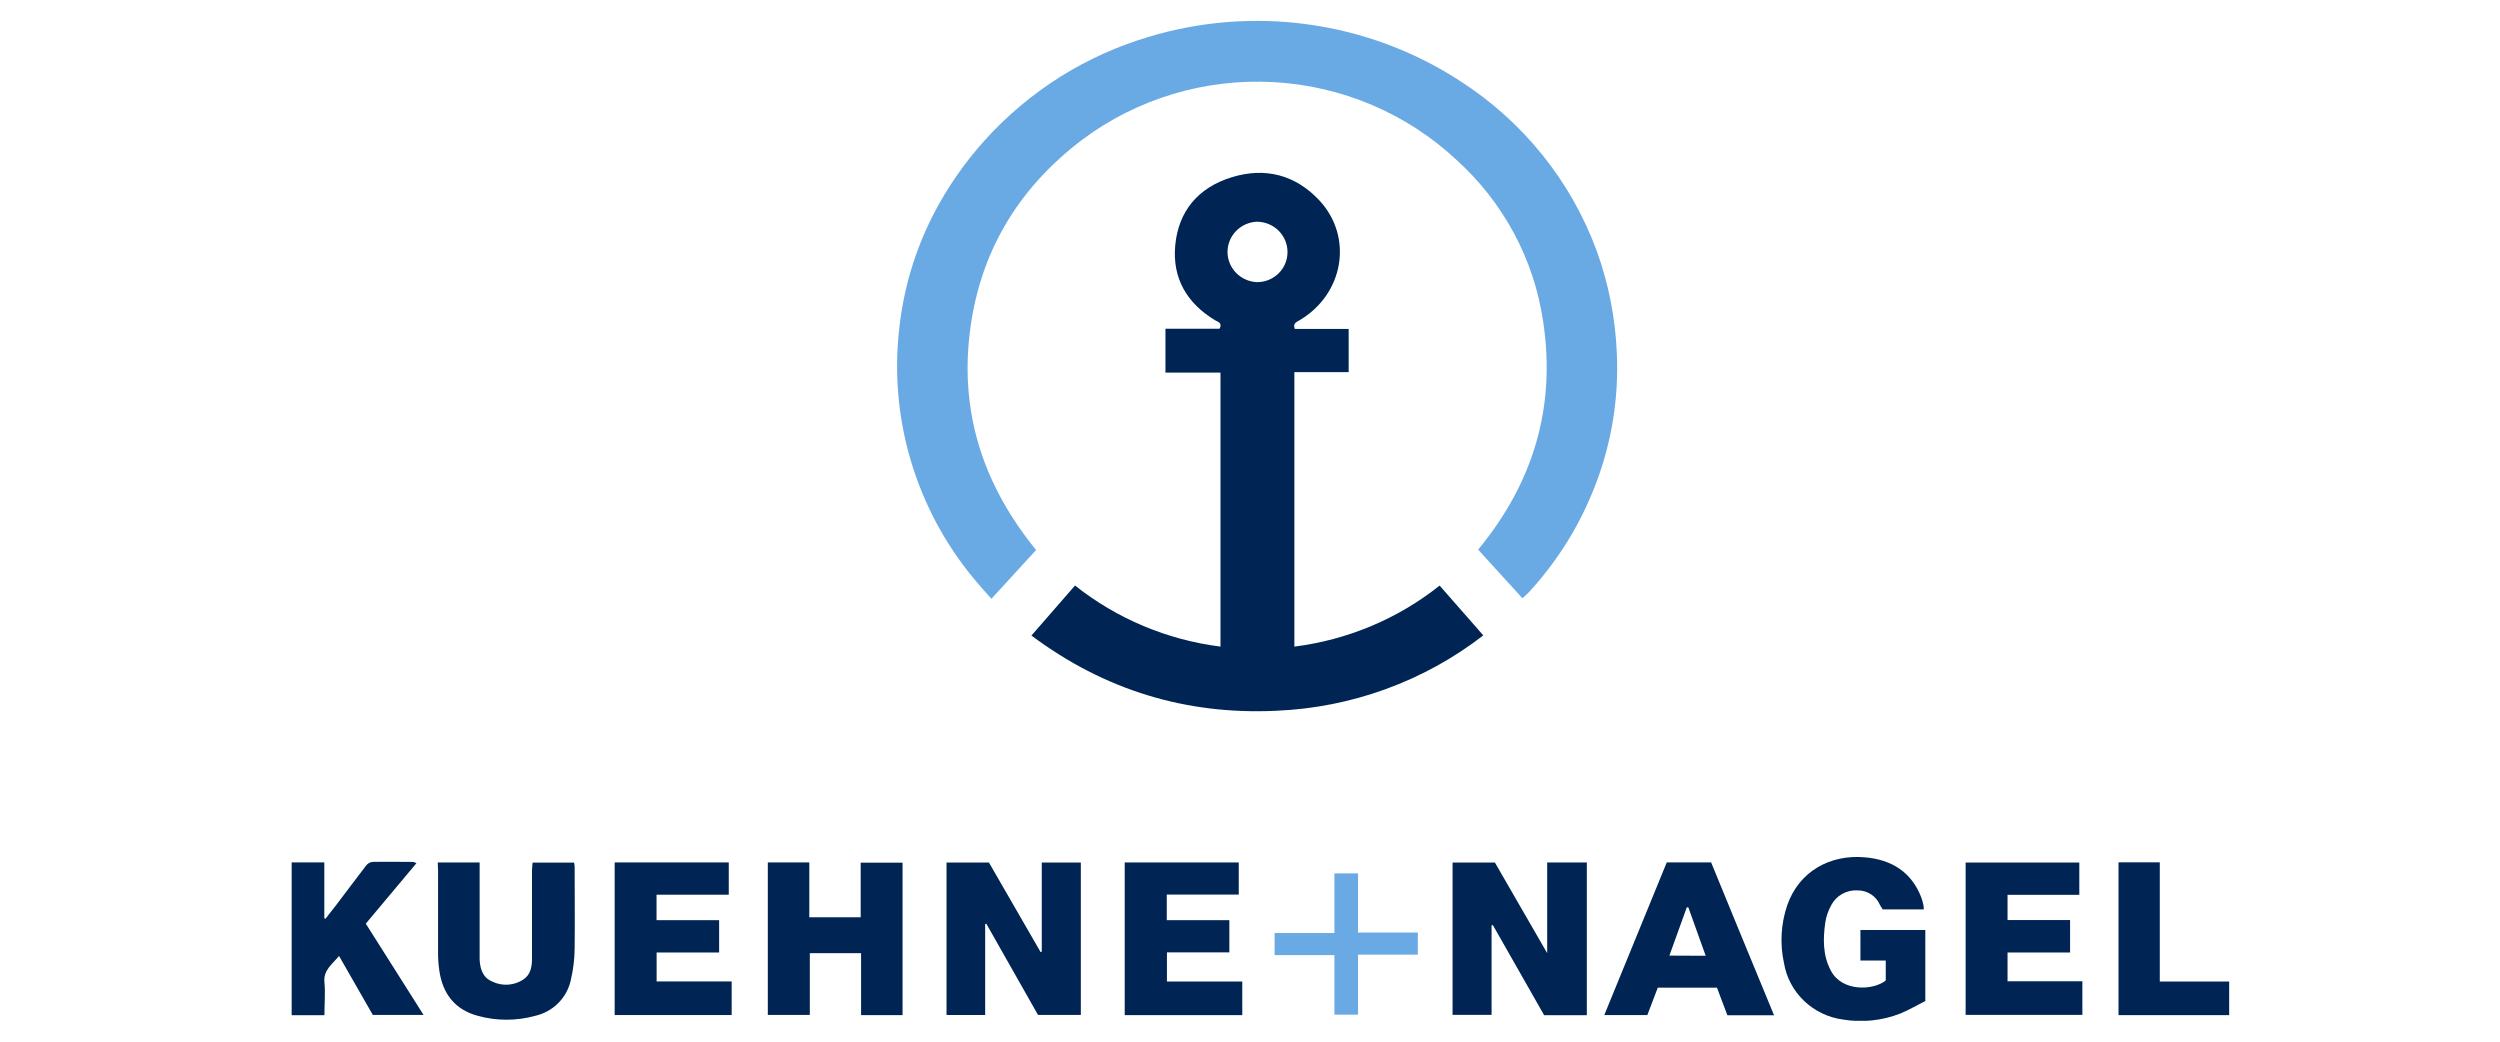
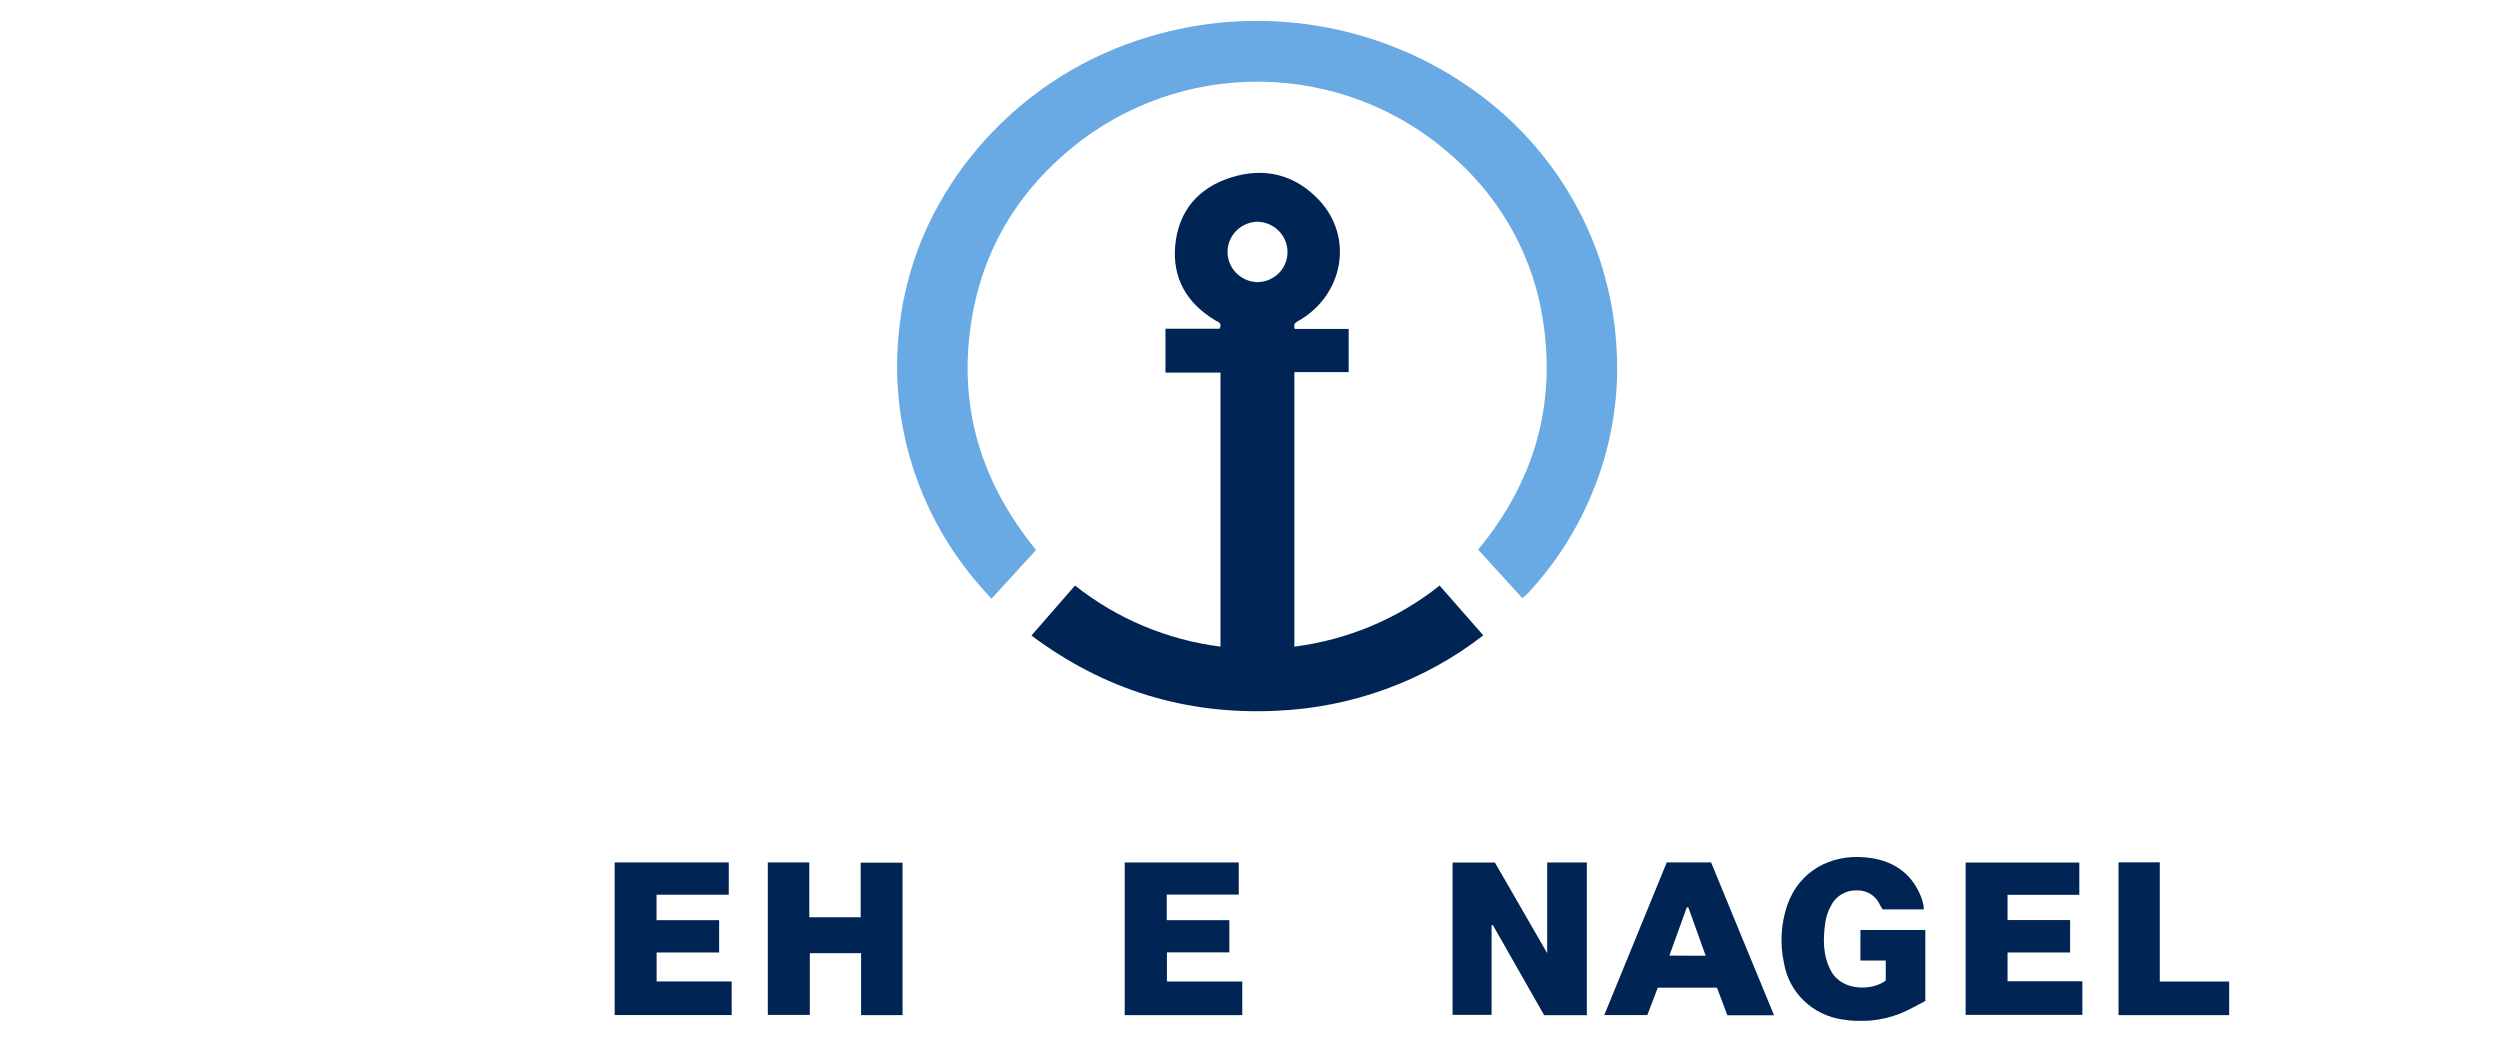
<svg xmlns="http://www.w3.org/2000/svg" width="120" height="50" viewBox="0 0 120 50" fill="none">
  <g clip-path="url(#clip0_2257_75835)">
    <path d="M49.733 26.4L47.588 28.742C47.292 28.406 47.02 28.113 46.768 27.805C45.38 26.136 44.346 24.21 43.728 22.142C43.109 20.073 42.918 17.904 43.165 15.762C43.371 13.855 43.926 12.001 44.805 10.289C45.461 9.018 46.279 7.834 47.239 6.765C48.318 5.563 49.564 4.516 50.94 3.655C52.244 2.845 53.652 2.212 55.128 1.772C57.616 1.019 60.244 0.815 62.822 1.176C65.4 1.536 67.865 2.452 70.041 3.859C73.1 5.812 75.423 8.698 76.654 12.073C77.207 13.611 77.526 15.22 77.603 16.849C77.729 19.239 77.302 21.625 76.355 23.83C75.638 25.52 74.631 27.078 73.379 28.434C73.302 28.519 73.209 28.593 73.076 28.716L70.95 26.382C73.615 23.157 74.692 19.51 74.07 15.43C73.635 12.454 72.168 9.717 69.918 7.681C67.529 5.445 64.409 4.12 61.116 3.941C57.824 3.762 54.574 4.742 51.949 6.705C48.818 9.076 46.981 12.198 46.538 16.063C46.095 19.927 47.243 23.346 49.733 26.4Z" fill="#6AAAE4" />
    <path d="M55.942 15.78H58.538C58.685 15.502 58.47 15.454 58.333 15.377C56.961 14.553 56.266 13.345 56.411 11.779C56.563 10.136 57.512 9.007 59.112 8.511C60.711 8.015 62.173 8.382 63.326 9.616C64.976 11.384 64.501 14.137 62.356 15.385C62.22 15.466 62.05 15.52 62.151 15.789H64.736V17.861H62.13V31.037C64.686 30.715 67.1 29.701 69.102 28.108L71.198 30.498C68.354 32.7 64.877 33.966 61.261 34.117C56.923 34.322 53.006 33.119 49.509 30.506L51.601 28.105C53.608 29.699 56.024 30.713 58.583 31.037V17.885H55.942V15.78ZM61.8 12.097C61.801 11.715 61.648 11.348 61.375 11.075C61.102 10.803 60.731 10.647 60.342 10.642C59.96 10.656 59.599 10.815 59.334 11.085C59.069 11.356 58.921 11.717 58.921 12.092C58.921 12.468 59.069 12.829 59.334 13.099C59.599 13.37 59.96 13.529 60.342 13.543C60.535 13.543 60.725 13.505 60.903 13.432C61.08 13.359 61.241 13.252 61.377 13.118C61.512 12.984 61.619 12.825 61.692 12.649C61.765 12.474 61.801 12.287 61.8 12.097Z" fill="#002554" />
    <path d="M76.168 48.728H74.118L71.657 44.404L71.596 44.414V48.714H69.723V41.4H71.755L74.265 45.752V41.398H76.168V48.728Z" fill="#002554" />
-     <path d="M49.825 48.718L47.344 44.341L47.288 44.351V48.72H45.433V41.4H47.469L49.948 45.698L50.005 45.682V41.4H51.88V48.718H49.825Z" fill="#002554" />
    <path d="M41.313 44.029V41.408H43.323V48.726H41.332V45.752H38.871V48.716H36.855V41.396H38.846V44.029H41.313Z" fill="#002554" />
    <path d="M92.415 48.048C92.037 48.238 91.635 48.478 91.205 48.653C90.334 48.993 89.385 49.091 88.461 48.938C87.756 48.843 87.101 48.529 86.592 48.04C86.082 47.552 85.746 46.916 85.631 46.226C85.428 45.3 85.484 44.338 85.791 43.44C86.359 41.828 87.842 40.999 89.527 41.152C90.805 41.265 91.754 41.862 92.224 43.081C92.266 43.201 92.3 43.324 92.326 43.448C92.336 43.515 92.341 43.582 92.341 43.65H90.368C90.323 43.585 90.281 43.518 90.243 43.448C90.156 43.237 90.006 43.056 89.813 42.93C89.62 42.803 89.392 42.737 89.16 42.739C88.903 42.724 88.647 42.783 88.424 42.909C88.2 43.034 88.019 43.221 87.901 43.446C87.757 43.704 87.659 43.986 87.614 44.277C87.504 45.069 87.487 45.857 87.887 46.603C88.441 47.629 89.938 47.534 90.516 47.063V46.107H89.3V44.64H92.415V48.048Z" fill="#002554" />
-     <path d="M21.011 41.398H23.022V45.901C23.022 45.95 23.022 46 23.022 46.049C23.045 46.502 23.166 46.926 23.637 47.119C23.873 47.232 24.135 47.282 24.396 47.263C24.658 47.244 24.91 47.158 25.126 47.012C25.483 46.77 25.536 46.383 25.536 45.99C25.536 45.125 25.536 44.263 25.536 43.398C25.536 42.86 25.536 42.319 25.536 41.785C25.536 41.67 25.553 41.555 25.565 41.406H27.556C27.57 41.473 27.579 41.54 27.583 41.608C27.583 42.914 27.599 44.218 27.583 45.525C27.578 46.043 27.514 46.56 27.394 47.065C27.301 47.476 27.092 47.854 26.791 48.154C26.489 48.454 26.108 48.664 25.69 48.76C24.789 49.009 23.835 49.009 22.934 48.76C21.829 48.462 21.249 47.692 21.089 46.601C21.049 46.329 21.028 46.055 21.027 45.781C21.027 44.446 21.027 43.112 21.027 41.777L21.011 41.398Z" fill="#002554" />
    <path d="M85.154 48.732H82.914L82.414 47.407H79.574C79.408 47.843 79.242 48.28 79.072 48.724H77.005C78.016 46.258 79.006 43.837 80.005 41.394H82.133C83.134 43.831 84.128 46.256 85.154 48.732ZM81.873 45.877C81.584 45.071 81.311 44.311 81.04 43.553H80.966C80.692 44.311 80.419 45.071 80.13 45.869L81.873 45.877Z" fill="#002554" />
    <path d="M31.514 42.946V44.168H34.518V45.72H31.518V47.109H35.12V48.722H29.504V41.396H34.981V42.946H31.514Z" fill="#002554" />
    <path d="M56.005 42.94V44.168H59.009V45.714H56.013V47.113H59.629V48.726H53.986V41.398H59.46V42.94H56.005Z" fill="#002554" />
    <path d="M99.807 41.402V42.952H96.362V44.162H99.364V45.72H96.362V47.101H99.954V48.714H94.35V41.402H99.807Z" fill="#002554" />
-     <path d="M19.988 41.434C19.167 42.418 18.366 43.37 17.558 44.335L20.332 48.718H17.896L16.274 45.886C15.944 46.289 15.515 46.565 15.573 47.151C15.622 47.666 15.573 48.188 15.573 48.728H14V41.396H15.567V44.073L15.624 44.099C15.802 43.872 15.983 43.646 16.157 43.416C16.621 42.811 17.08 42.182 17.552 41.574C17.622 41.47 17.731 41.398 17.855 41.372C18.515 41.356 19.174 41.372 19.834 41.372C19.888 41.386 19.939 41.407 19.988 41.434Z" fill="#002554" />
    <path d="M103.67 47.113H107V48.726H101.689V41.392H103.67V47.113Z" fill="#002554" />
-     <path d="M64.052 48.704V45.845H61.181V44.785H64.052V41.922H65.186V44.763H68.056V45.823H65.186V48.704H64.052Z" fill="#6AAAE4" />
  </g>
  <defs>
    <clipPath id="clip0_2257_75835">
      <rect width="93" height="48" fill="white" transform="translate(14 1)" />
    </clipPath>
  </defs>
</svg>